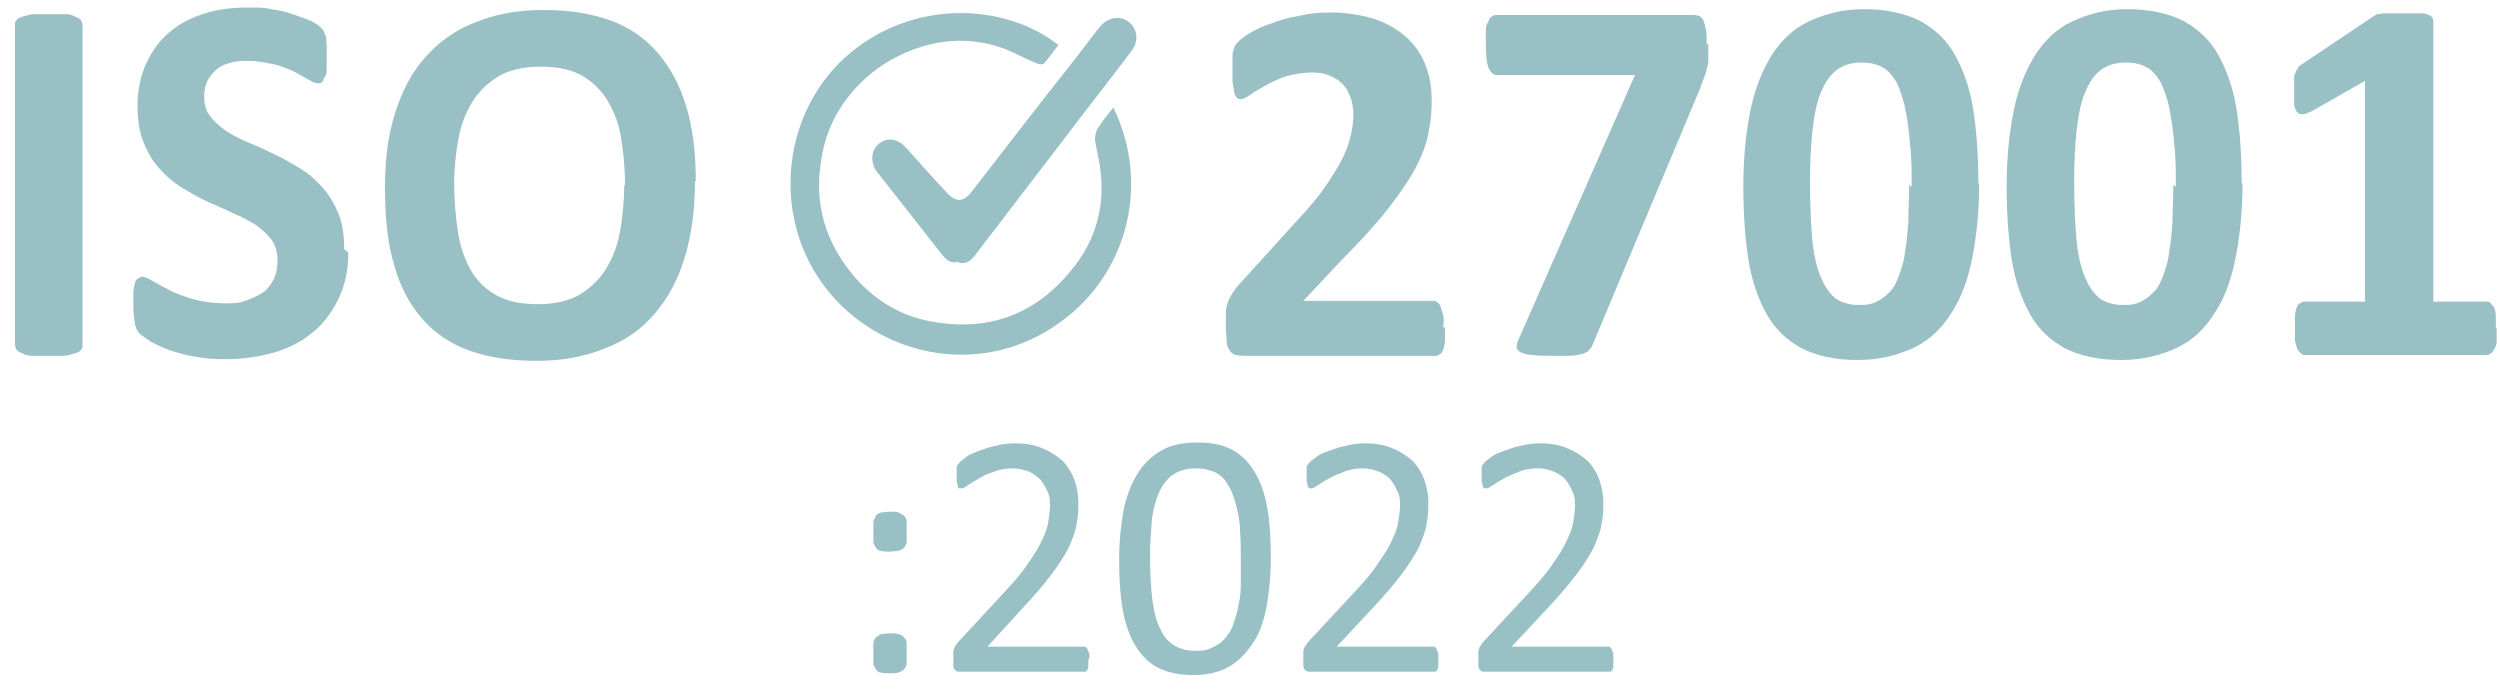
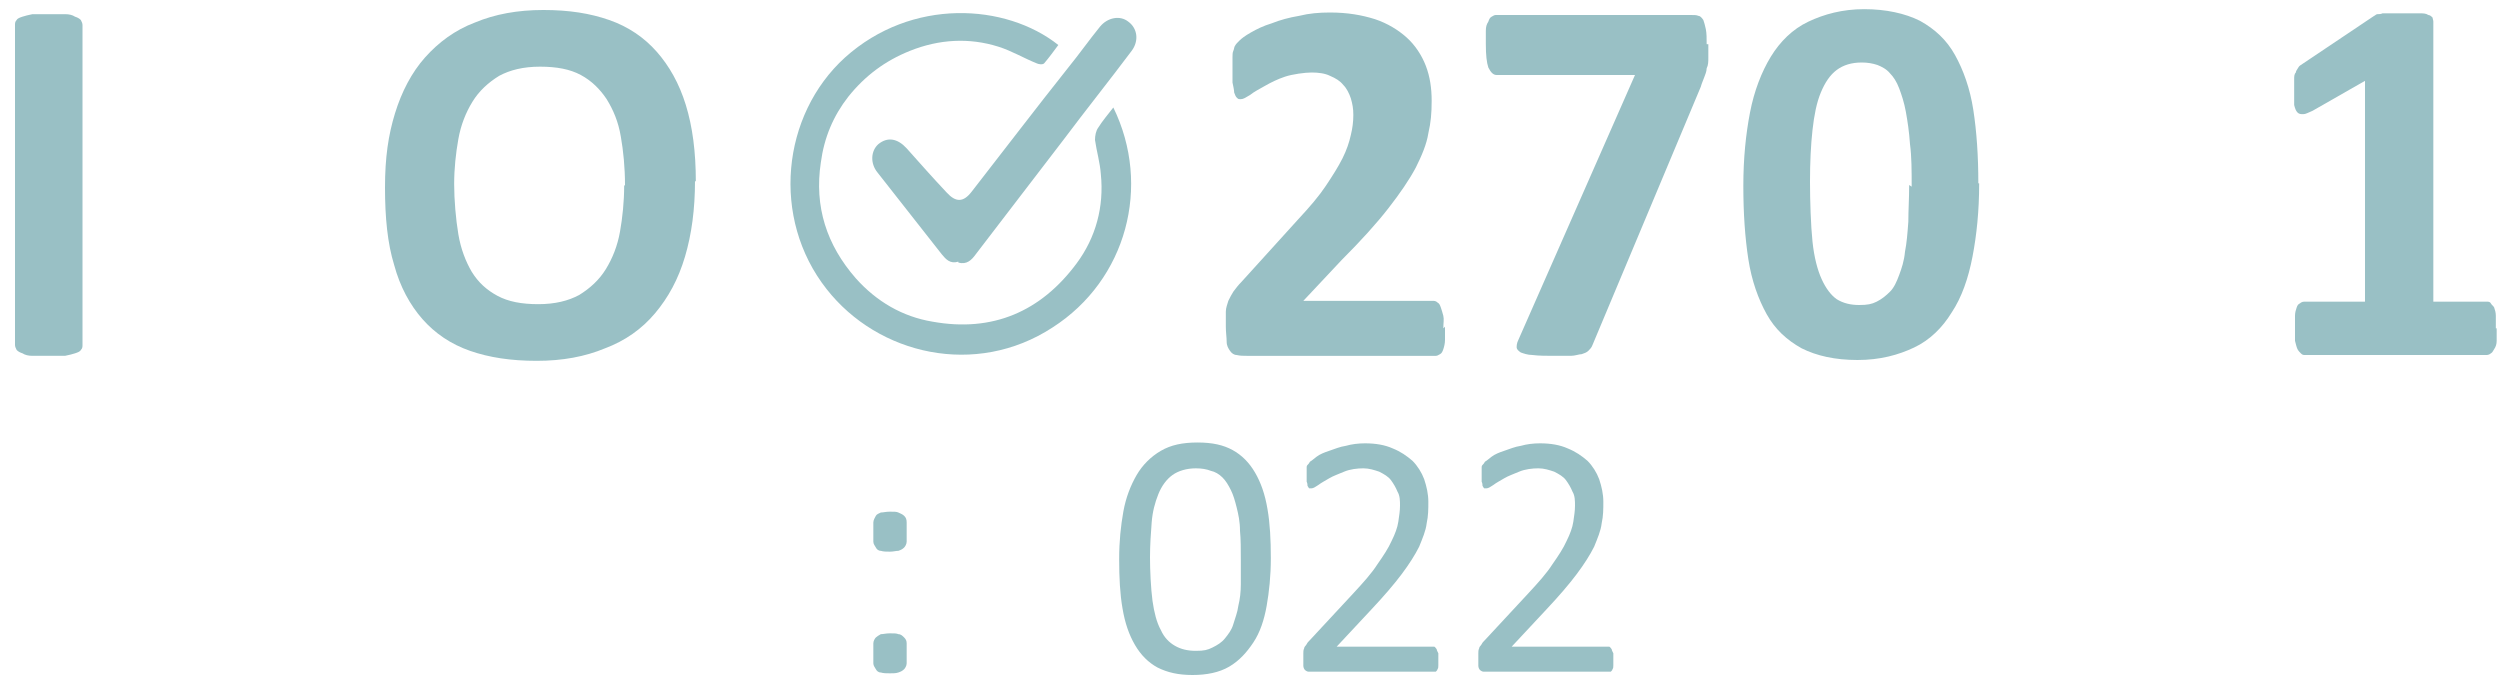
<svg xmlns="http://www.w3.org/2000/svg" id="Layer_1" version="1.1" viewBox="0 0 300 84">
  <defs>
    <style>
      .st0 {
        fill: none;
      }

      .st1 {
        fill: #99c0c5;
      }

      .st2 {
        clip-path: url(#clippath);
      }
    </style>
    <clipPath id="clippath">
      <rect class="st0" width="300" height="84" />
    </clipPath>
  </defs>
  <g class="st2">
    <g>
      <g>
        <path class="st1" d="M108.8,63.9c0,.4,0,.8,0,1.1,0,.3-.2.6-.3.7-.2.2-.4.3-.7.4-.3,0-.6.1-1,.1s-.8,0-1.1-.1c-.3,0-.5-.2-.6-.4s-.3-.4-.3-.7c0-.3,0-.7,0-1.1s0-.9,0-1.2.2-.6.3-.8.4-.3.6-.4c.3,0,.6-.1,1.1-.1s.8,0,1,.1.5.2.7.4c.2.2.3.4.3.8,0,.3,0,.7,0,1.2ZM108.8,78.4c0,.5,0,.8,0,1.2,0,.3-.2.6-.3.7-.2.2-.4.3-.7.4s-.6.1-1,.1-.8,0-1.1-.1c-.3,0-.5-.2-.6-.4s-.3-.4-.3-.7c0-.3,0-.7,0-1.2s0-.8,0-1.2c0-.3.2-.6.3-.7s.4-.3.6-.4c.3,0,.6-.1,1.1-.1s.8,0,1,.1c.3,0,.5.2.7.4.2.2.3.4.3.7,0,.3,0,.7,0,1.2Z" />
-         <path class="st1" d="M130.6,79.1c0,.3,0,.5,0,.7,0,.2,0,.4-.1.5,0,.1-.1.2-.2.3-.1,0-.2,0-.3,0h-14.5c-.2,0-.4,0-.5,0s-.3-.1-.4-.2c-.1-.1-.2-.3-.2-.5,0-.2,0-.5,0-.8s0-.5,0-.7c0-.2,0-.4.1-.6,0-.2.2-.3.3-.5.1-.2.2-.3.4-.5l5.2-5.6c1.2-1.3,2.2-2.4,2.9-3.5.7-1,1.3-1.9,1.7-2.8.4-.8.7-1.6.8-2.3.1-.7.2-1.3.2-1.9s0-1.2-.3-1.7c-.2-.5-.5-1-.8-1.4-.4-.4-.8-.7-1.4-1-.6-.2-1.2-.4-1.9-.4s-1.6.1-2.3.4c-.7.2-1.3.5-1.8.8s-.9.5-1.3.8c-.3.2-.6.4-.8.4s-.2,0-.3,0-.1-.1-.2-.3c0-.1,0-.3-.1-.5,0-.2,0-.5,0-.8s0-.4,0-.5c0-.2,0-.3,0-.4s0-.2.1-.3c0,0,.2-.2.3-.4.2-.1.4-.3.8-.6.4-.3.9-.5,1.5-.7s1.3-.5,2-.6c.7-.2,1.5-.3,2.3-.3,1.3,0,2.4.2,3.3.6,1,.4,1.7.9,2.4,1.5.6.6,1.1,1.4,1.4,2.2s.5,1.8.5,2.7,0,1.7-.2,2.6c-.1.9-.5,1.8-.9,2.8-.5,1-1.2,2.1-2.1,3.3-.9,1.2-2.1,2.6-3.6,4.2l-4.1,4.5h11.4c.1,0,.2,0,.3,0,.1,0,.2.2.3.3,0,.1.1.3.2.5s0,.4,0,.7Z" />
        <path class="st1" d="M152.5,67c0,2.1-.2,4-.5,5.7s-.8,3.2-1.6,4.4-1.7,2.2-2.9,2.9c-1.2.7-2.7,1-4.4,1s-3-.3-4.2-.9c-1.1-.6-2-1.5-2.7-2.7-.7-1.2-1.2-2.6-1.5-4.4-.3-1.7-.4-3.7-.4-5.9s.2-4,.5-5.7c.3-1.7.9-3.2,1.6-4.4.7-1.2,1.7-2.2,2.9-2.9,1.2-.7,2.6-1,4.4-1s3.1.3,4.2.9c1.1.6,2,1.5,2.7,2.7.7,1.2,1.2,2.6,1.5,4.4.3,1.7.4,3.7.4,5.9ZM148.9,67.3c0-1.4,0-2.6-.1-3.6,0-1.1-.2-2-.4-2.8-.2-.8-.4-1.5-.7-2.1-.3-.6-.6-1.1-1-1.5s-.9-.7-1.4-.8c-.5-.2-1.1-.3-1.8-.3-1.1,0-2.1.3-2.8.8s-1.3,1.3-1.7,2.3c-.4,1-.7,2.1-.8,3.4-.1,1.3-.2,2.7-.2,4.2s.1,3.7.3,5.2c.2,1.4.5,2.6,1,3.5.4.9,1,1.5,1.7,1.9.7.4,1.5.6,2.5.6s1.4-.1,2-.4,1.1-.6,1.5-1.1.8-1,1-1.7.5-1.4.6-2.2c.2-.8.3-1.7.3-2.6,0-.9,0-1.9,0-2.9Z" />
        <path class="st1" d="M172.6,79.1c0,.3,0,.5,0,.7,0,.2,0,.4-.1.5,0,.1-.1.2-.2.3-.1,0-.2,0-.3,0h-14.5c-.2,0-.4,0-.5,0s-.3-.1-.4-.2c-.1-.1-.2-.3-.2-.5,0-.2,0-.5,0-.8s0-.5,0-.7c0-.2,0-.4.1-.6,0-.2.2-.3.3-.5.1-.2.2-.3.4-.5l5.2-5.6c1.2-1.3,2.2-2.4,2.9-3.5.7-1,1.3-1.9,1.7-2.8.4-.8.7-1.6.8-2.3.1-.7.2-1.3.2-1.9s0-1.2-.3-1.7c-.2-.5-.5-1-.8-1.4s-.8-.7-1.4-1c-.6-.2-1.2-.4-1.9-.4s-1.6.1-2.3.4-1.3.5-1.8.8c-.5.3-.9.5-1.3.8-.3.2-.6.4-.8.4s-.2,0-.3,0c0,0-.1-.1-.2-.3,0-.1,0-.3-.1-.5,0-.2,0-.5,0-.8s0-.4,0-.5c0-.2,0-.3,0-.4,0-.1,0-.2.1-.3s.2-.2.3-.4c.2-.1.4-.3.8-.6.4-.3.9-.5,1.5-.7s1.3-.5,2-.6c.7-.2,1.5-.3,2.3-.3,1.3,0,2.4.2,3.3.6,1,.4,1.7.9,2.4,1.5.6.6,1.1,1.4,1.4,2.2.3.9.5,1.8.5,2.7s0,1.7-.2,2.6c-.1.9-.5,1.8-.9,2.8-.5,1-1.2,2.1-2.1,3.3-.9,1.2-2.1,2.6-3.6,4.2l-4.2,4.5h11.4c.1,0,.2,0,.3,0,.1,0,.2.2.3.3,0,.1.1.3.2.5,0,.2,0,.4,0,.7Z" />
        <path class="st1" d="M193.6,79.1c0,.3,0,.5,0,.7,0,.2,0,.4-.1.5,0,.1-.1.2-.2.3-.1,0-.2,0-.3,0h-14.5c-.2,0-.4,0-.5,0s-.3-.1-.4-.2c-.1-.1-.2-.3-.2-.5,0-.2,0-.5,0-.8s0-.5,0-.7c0-.2,0-.4.1-.6,0-.2.2-.3.3-.5.1-.2.2-.3.4-.5l5.2-5.6c1.2-1.3,2.2-2.4,2.9-3.5.7-1,1.3-1.9,1.7-2.8.4-.8.7-1.6.8-2.3.1-.7.2-1.3.2-1.9s0-1.2-.3-1.7c-.2-.5-.5-1-.8-1.4s-.8-.7-1.4-1c-.6-.2-1.2-.4-1.9-.4s-1.6.1-2.3.4-1.3.5-1.8.8c-.5.3-.9.5-1.3.8-.3.2-.6.4-.8.4s-.2,0-.3,0c0,0-.1-.1-.2-.3,0-.1,0-.3-.1-.5,0-.2,0-.5,0-.8s0-.4,0-.5c0-.2,0-.3,0-.4,0-.1,0-.2.1-.3s.2-.2.3-.4c.2-.1.4-.3.8-.6.4-.3.9-.5,1.5-.7s1.3-.5,2-.6c.7-.2,1.5-.3,2.3-.3,1.3,0,2.4.2,3.3.6,1,.4,1.7.9,2.4,1.5.6.6,1.1,1.4,1.4,2.2.3.9.5,1.8.5,2.7s0,1.7-.2,2.6c-.1.9-.5,1.8-.9,2.8-.5,1-1.2,2.1-2.1,3.3-.9,1.2-2.1,2.6-3.6,4.2l-4.2,4.5h11.4c.1,0,.2,0,.3,0,.1,0,.2.2.3.3,0,.1.1.3.2.5,0,.2,0,.4,0,.7Z" />
      </g>
      <g>
        <path class="st1" d="M133.6,12.9c4.6,9.4,1.6,20.7-7.3,26.4-9.2,6-20.9,3.3-27.1-4.6-6.7-8.5-5.4-20.9,2.2-27.8,8-7.2,19.3-6.5,25.6-1.5-.6.8-1.1,1.5-1.7,2.2-.2.2-.7.1-.9,0-1.5-.6-3-1.5-4.6-2-3.5-1.1-7.1-.9-10.6.5-3,1.2-5.4,3-7.4,5.5-1.8,2.3-2.9,4.9-3.3,7.9-.8,5.3.7,9.9,4.2,13.9,2.5,2.8,5.6,4.6,9.2,5.2,7.2,1.3,13-1.2,17.3-7,2.3-3.1,3.3-6.8,2.9-10.7-.1-1.4-.5-2.7-.7-4.1,0-.5.1-1.1.4-1.5.5-.8,1.1-1.5,1.8-2.4Z" />
        <path class="st1" d="M115,31.4c-1,.3-1.5-.3-2-.9-2.6-3.3-5.1-6.5-7.7-9.8-.9-1.1-.8-2.6.1-3.4,1.1-.9,2.3-.7,3.4.5,1.6,1.8,3.2,3.6,4.8,5.3,1.1,1.2,2,1.2,3-.1,3.9-5,7.7-10,11.6-14.9,1.3-1.6,2.5-3.3,3.8-4.9.9-1.1,2.4-1.4,3.4-.6,1.1.8,1.3,2.3.4,3.5-2.7,3.6-5.5,7.1-8.2,10.7-3.5,4.6-7,9.1-10.5,13.7-.5.7-1.1,1.3-2.1,1Z" />
        <g>
          <path class="st1" d="M9.9,41.4c0,.2,0,.4-.2.6-.1.2-.4.3-.7.4-.3.1-.7.2-1.2.3-.5,0-1.2,0-2,0s-1.4,0-1.9,0c-.5,0-.9-.1-1.2-.3-.3-.1-.5-.2-.7-.4-.1-.2-.2-.4-.2-.6V3c0-.2,0-.4.2-.6.1-.2.4-.3.7-.4.3-.1.7-.2,1.2-.3.5,0,1.1,0,1.9,0s1.4,0,2,0c.5,0,.9.1,1.2.3.3.1.5.2.7.4.1.2.2.4.2.6v38.4Z" />
-           <path class="st1" d="M41.8,30.3c0,2.1-.4,4-1.2,5.6-.8,1.6-1.8,3-3.1,4-1.3,1.1-2.9,1.9-4.6,2.4-1.8.5-3.7.8-5.7.8s-2.6-.1-3.8-.3c-1.2-.2-2.2-.5-3.1-.8s-1.6-.7-2.2-1c-.6-.4-1-.7-1.3-.9-.3-.3-.5-.7-.6-1.2s-.2-1.3-.2-2.2,0-1.2,0-1.6c0-.4.1-.8.2-1.1,0-.3.2-.5.4-.6s.3-.2.5-.2.7.2,1.2.5,1.2.7,2,1.1c.8.4,1.8.8,2.9,1.1,1.1.3,2.4.5,3.9.5s1.8-.1,2.6-.4,1.4-.6,2-1c.5-.4.9-1,1.2-1.6.3-.7.4-1.4.4-2.2s-.2-1.7-.7-2.4c-.5-.7-1.1-1.2-1.9-1.8-.8-.5-1.7-1-2.7-1.4-1-.5-2-.9-3.1-1.4-1.1-.5-2.1-1.1-3.1-1.7-1-.6-1.9-1.4-2.7-2.3s-1.4-1.9-1.9-3.2c-.5-1.2-.7-2.7-.7-4.4s.4-3.7,1.1-5.1c.7-1.5,1.6-2.7,2.8-3.7,1.2-1,2.6-1.7,4.2-2.2s3.3-.7,5.1-.7,1.9,0,2.8.2c.9.1,1.8.3,2.6.6.8.3,1.5.5,2.2.8.6.3,1,.6,1.2.8.2.2.3.4.4.5,0,.1.1.3.2.6s0,.5.1.9c0,.4,0,.8,0,1.4s0,1.1,0,1.5c0,.4,0,.8-.2,1s-.2.5-.3.6c-.1.1-.3.2-.5.2s-.6-.1-1.1-.4c-.5-.3-1.1-.6-1.8-1-.7-.3-1.5-.7-2.5-.9s-2-.4-3.1-.4-1.6.1-2.3.3c-.7.2-1.2.5-1.6.9-.4.4-.8.9-1,1.4-.2.5-.3,1.1-.3,1.7,0,.9.2,1.7.7,2.3.5.7,1.1,1.2,1.9,1.8.8.5,1.7,1,2.7,1.4s2.1.9,3.1,1.4c1.1.5,2.1,1.1,3.1,1.7,1,.6,1.9,1.4,2.7,2.3.8.9,1.4,1.9,1.9,3.1.5,1.2.7,2.6.7,4.3Z" />
          <path class="st1" d="M83.4,21.7c0,3.4-.4,6.4-1.2,9.1-.8,2.7-2,4.9-3.6,6.8-1.6,1.9-3.6,3.3-6,4.2-2.4,1-5.1,1.5-8.2,1.5s-5.7-.4-8-1.2c-2.3-.8-4.2-2.1-5.7-3.8-1.5-1.7-2.7-3.9-3.4-6.5-.8-2.6-1.1-5.7-1.1-9.3s.4-6.3,1.2-8.9c.8-2.6,2-4.9,3.6-6.7s3.6-3.3,6-4.2c2.4-1,5.1-1.5,8.2-1.5s5.6.4,7.9,1.2c2.3.8,4.2,2.1,5.7,3.8,1.5,1.7,2.7,3.8,3.5,6.4s1.2,5.6,1.2,9.2ZM75,22.2c0-2.1-.2-4.1-.5-5.8-.3-1.8-.9-3.2-1.7-4.5-.8-1.2-1.8-2.2-3.1-2.9-1.3-.7-2.9-1-4.9-1s-3.6.4-4.9,1.1c-1.3.8-2.4,1.8-3.2,3.1-.8,1.3-1.4,2.8-1.7,4.5-.3,1.7-.5,3.5-.5,5.4s.2,4.2.5,6c.3,1.8.9,3.3,1.6,4.5.8,1.3,1.8,2.2,3.1,2.9s2.9,1,4.9,1,3.6-.4,4.9-1.1c1.3-.8,2.4-1.8,3.2-3.1.8-1.3,1.4-2.8,1.7-4.5.3-1.7.5-3.6.5-5.5Z" />
        </g>
        <g>
          <path class="st1" d="M173.4,39.2c0,.6,0,1.1,0,1.6,0,.4-.1.8-.2,1.1-.1.3-.2.5-.4.6-.2.1-.3.2-.5.2h-22.7c-.4,0-.8,0-1.2-.1-.3,0-.6-.2-.8-.5s-.4-.6-.4-1.1c0-.5-.1-1.1-.1-1.8s0-1.3,0-1.8c0-.5.2-.9.3-1.3.2-.4.4-.8.6-1.1.3-.4.6-.8,1-1.2l6.8-7.5c1.4-1.5,2.5-2.8,3.3-4,.8-1.2,1.5-2.3,2-3.3.5-1,.8-1.9,1-2.8.2-.8.3-1.6.3-2.4s-.1-1.3-.3-2c-.2-.6-.5-1.2-.9-1.6-.4-.5-.9-.8-1.6-1.1-.6-.3-1.4-.4-2.2-.4s-2.3.2-3.2.5c-.9.3-1.7.7-2.4,1.1s-1.3.7-1.8,1.1c-.5.3-.8.5-1.1.5s-.3,0-.5-.2c-.1-.1-.2-.3-.3-.6,0-.3-.1-.7-.2-1.2,0-.5,0-1.1,0-1.8s0-.9,0-1.2c0-.3,0-.6.1-.8s.1-.5.2-.6c.1-.2.3-.4.5-.6.3-.3.7-.6,1.4-1,.7-.4,1.5-.8,2.5-1.1,1-.4,2.1-.7,3.3-.9,1.2-.3,2.4-.4,3.7-.4,2.1,0,3.8.3,5.4.8,1.5.5,2.8,1.3,3.8,2.2s1.8,2.1,2.3,3.4c.5,1.3.7,2.7.7,4.2s-.1,2.6-.4,3.9c-.2,1.3-.8,2.7-1.5,4.1-.8,1.5-1.9,3.1-3.3,4.9s-3.3,3.9-5.6,6.2l-4.6,4.9h15.5c.2,0,.4,0,.6.2.2.1.3.3.4.6.1.3.2.6.3,1s0,.9,0,1.5Z" />
          <path class="st1" d="M205,5.3c0,.6,0,1.1,0,1.6,0,.5,0,.9-.2,1.3,0,.4-.2.8-.3,1.1-.1.3-.3.7-.4,1.1l-13,31c-.1.3-.3.5-.5.7-.2.2-.5.3-.8.4-.3,0-.8.2-1.3.2s-1.2,0-2,0-1.9,0-2.6-.1c-.6,0-1.1-.2-1.4-.3-.3-.2-.5-.4-.5-.6,0-.2,0-.5.2-.9l14-31.8h-16.6c-.4,0-.7-.3-1-.9-.2-.6-.3-1.5-.3-2.8s0-1.2,0-1.6c0-.5.1-.8.3-1.1.1-.3.2-.5.4-.6s.3-.2.5-.2h23.4c.4,0,.7,0,.9.1.2,0,.4.2.6.5.1.3.2.6.3,1.1s.1,1.1.1,1.8Z" />
          <path class="st1" d="M237.5,22c0,3.3-.3,6.2-.8,8.8s-1.3,4.9-2.5,6.7c-1.1,1.8-2.6,3.3-4.5,4.2s-4.1,1.5-6.8,1.5-4.9-.5-6.7-1.4c-1.8-1-3.2-2.3-4.2-4.1-1-1.8-1.8-4-2.2-6.6-.4-2.6-.6-5.5-.6-8.8s.3-6.2.8-8.8c.5-2.6,1.4-4.9,2.5-6.7,1.1-1.8,2.6-3.3,4.5-4.2s4.1-1.5,6.7-1.5,4.9.5,6.7,1.4c1.8,1,3.2,2.3,4.2,4.1,1,1.8,1.8,4,2.2,6.6.4,2.6.6,5.5.6,8.8ZM229.4,22.4c0-1.9,0-3.6-.2-5.1-.1-1.5-.3-2.8-.5-3.9-.2-1.1-.5-2-.8-2.8-.3-.8-.7-1.4-1.1-1.8-.4-.5-1-.8-1.5-1-.6-.2-1.2-.3-1.9-.3-1.2,0-2.2.3-3,.9s-1.4,1.5-1.9,2.7-.8,2.7-1,4.5c-.2,1.8-.3,3.9-.3,6.2s.1,5.3.3,7.2.6,3.4,1.1,4.5c.5,1.1,1.1,1.9,1.8,2.4.8.5,1.7.7,2.7.7s1.5-.1,2.1-.4c.6-.3,1.1-.7,1.6-1.2s.8-1.2,1.1-2,.6-1.7.7-2.8c.2-1,.3-2.2.4-3.6,0-1.3.1-2.8.1-4.4Z" />
-           <path class="st1" d="M269.1,22c0,3.3-.3,6.2-.8,8.8s-1.3,4.9-2.5,6.7c-1.1,1.8-2.6,3.3-4.5,4.2s-4.1,1.5-6.8,1.5-4.9-.5-6.7-1.4c-1.8-1-3.2-2.3-4.2-4.1-1-1.8-1.8-4-2.2-6.6-.4-2.6-.6-5.5-.6-8.8s.3-6.2.8-8.8c.5-2.6,1.4-4.9,2.5-6.7,1.1-1.8,2.6-3.3,4.5-4.2s4.1-1.5,6.7-1.5,4.9.5,6.7,1.4c1.8,1,3.2,2.3,4.2,4.1,1,1.8,1.8,4,2.2,6.6.4,2.6.6,5.5.6,8.8ZM261.1,22.4c0-1.9,0-3.6-.2-5.1-.1-1.5-.3-2.8-.5-3.9-.2-1.1-.5-2-.8-2.8-.3-.8-.7-1.4-1.1-1.8-.4-.5-1-.8-1.5-1-.6-.2-1.2-.3-1.9-.3-1.2,0-2.2.3-3,.9s-1.4,1.5-1.9,2.7-.8,2.7-1,4.5c-.2,1.8-.3,3.9-.3,6.2s.1,5.3.3,7.2.6,3.4,1.1,4.5c.5,1.1,1.1,1.9,1.8,2.4.8.5,1.7.7,2.7.7s1.5-.1,2.1-.4c.6-.3,1.1-.7,1.6-1.2s.8-1.2,1.1-2,.6-1.7.7-2.8c.2-1,.3-2.2.4-3.6,0-1.3.1-2.8.1-4.4Z" />
          <path class="st1" d="M299.6,39.4c0,.6,0,1.1,0,1.5,0,.4-.1.7-.3,1s-.2.4-.4.5c-.1.1-.3.2-.5.2h-21.8c-.2,0-.3,0-.5-.2-.1-.1-.3-.3-.4-.5s-.2-.6-.3-1c0-.4,0-.9,0-1.5s0-1.1,0-1.5c0-.4.1-.7.2-1,.1-.3.2-.4.4-.5.1-.1.3-.2.5-.2h7.3V9.7l-6.3,3.6c-.5.2-.8.4-1.1.4-.3,0-.5,0-.7-.2-.2-.2-.3-.5-.4-.9,0-.4,0-1.1,0-1.9s0-.9,0-1.2c0-.3,0-.6.2-.8,0-.2.2-.4.3-.6s.3-.3.6-.5l8.5-5.7c.1,0,.2-.2.4-.2.2,0,.4,0,.6-.1.2,0,.6,0,1,0,.4,0,.9,0,1.5,0s1.4,0,1.9,0c.5,0,.8,0,1.1.2.2,0,.4.2.5.3,0,.1.1.3.1.5v33.6h6.4c.2,0,.4,0,.5.2s.3.3.4.5c.1.3.2.6.2,1,0,.4,0,.9,0,1.5Z" />
        </g>
      </g>
    </g>
  </g>
</svg>